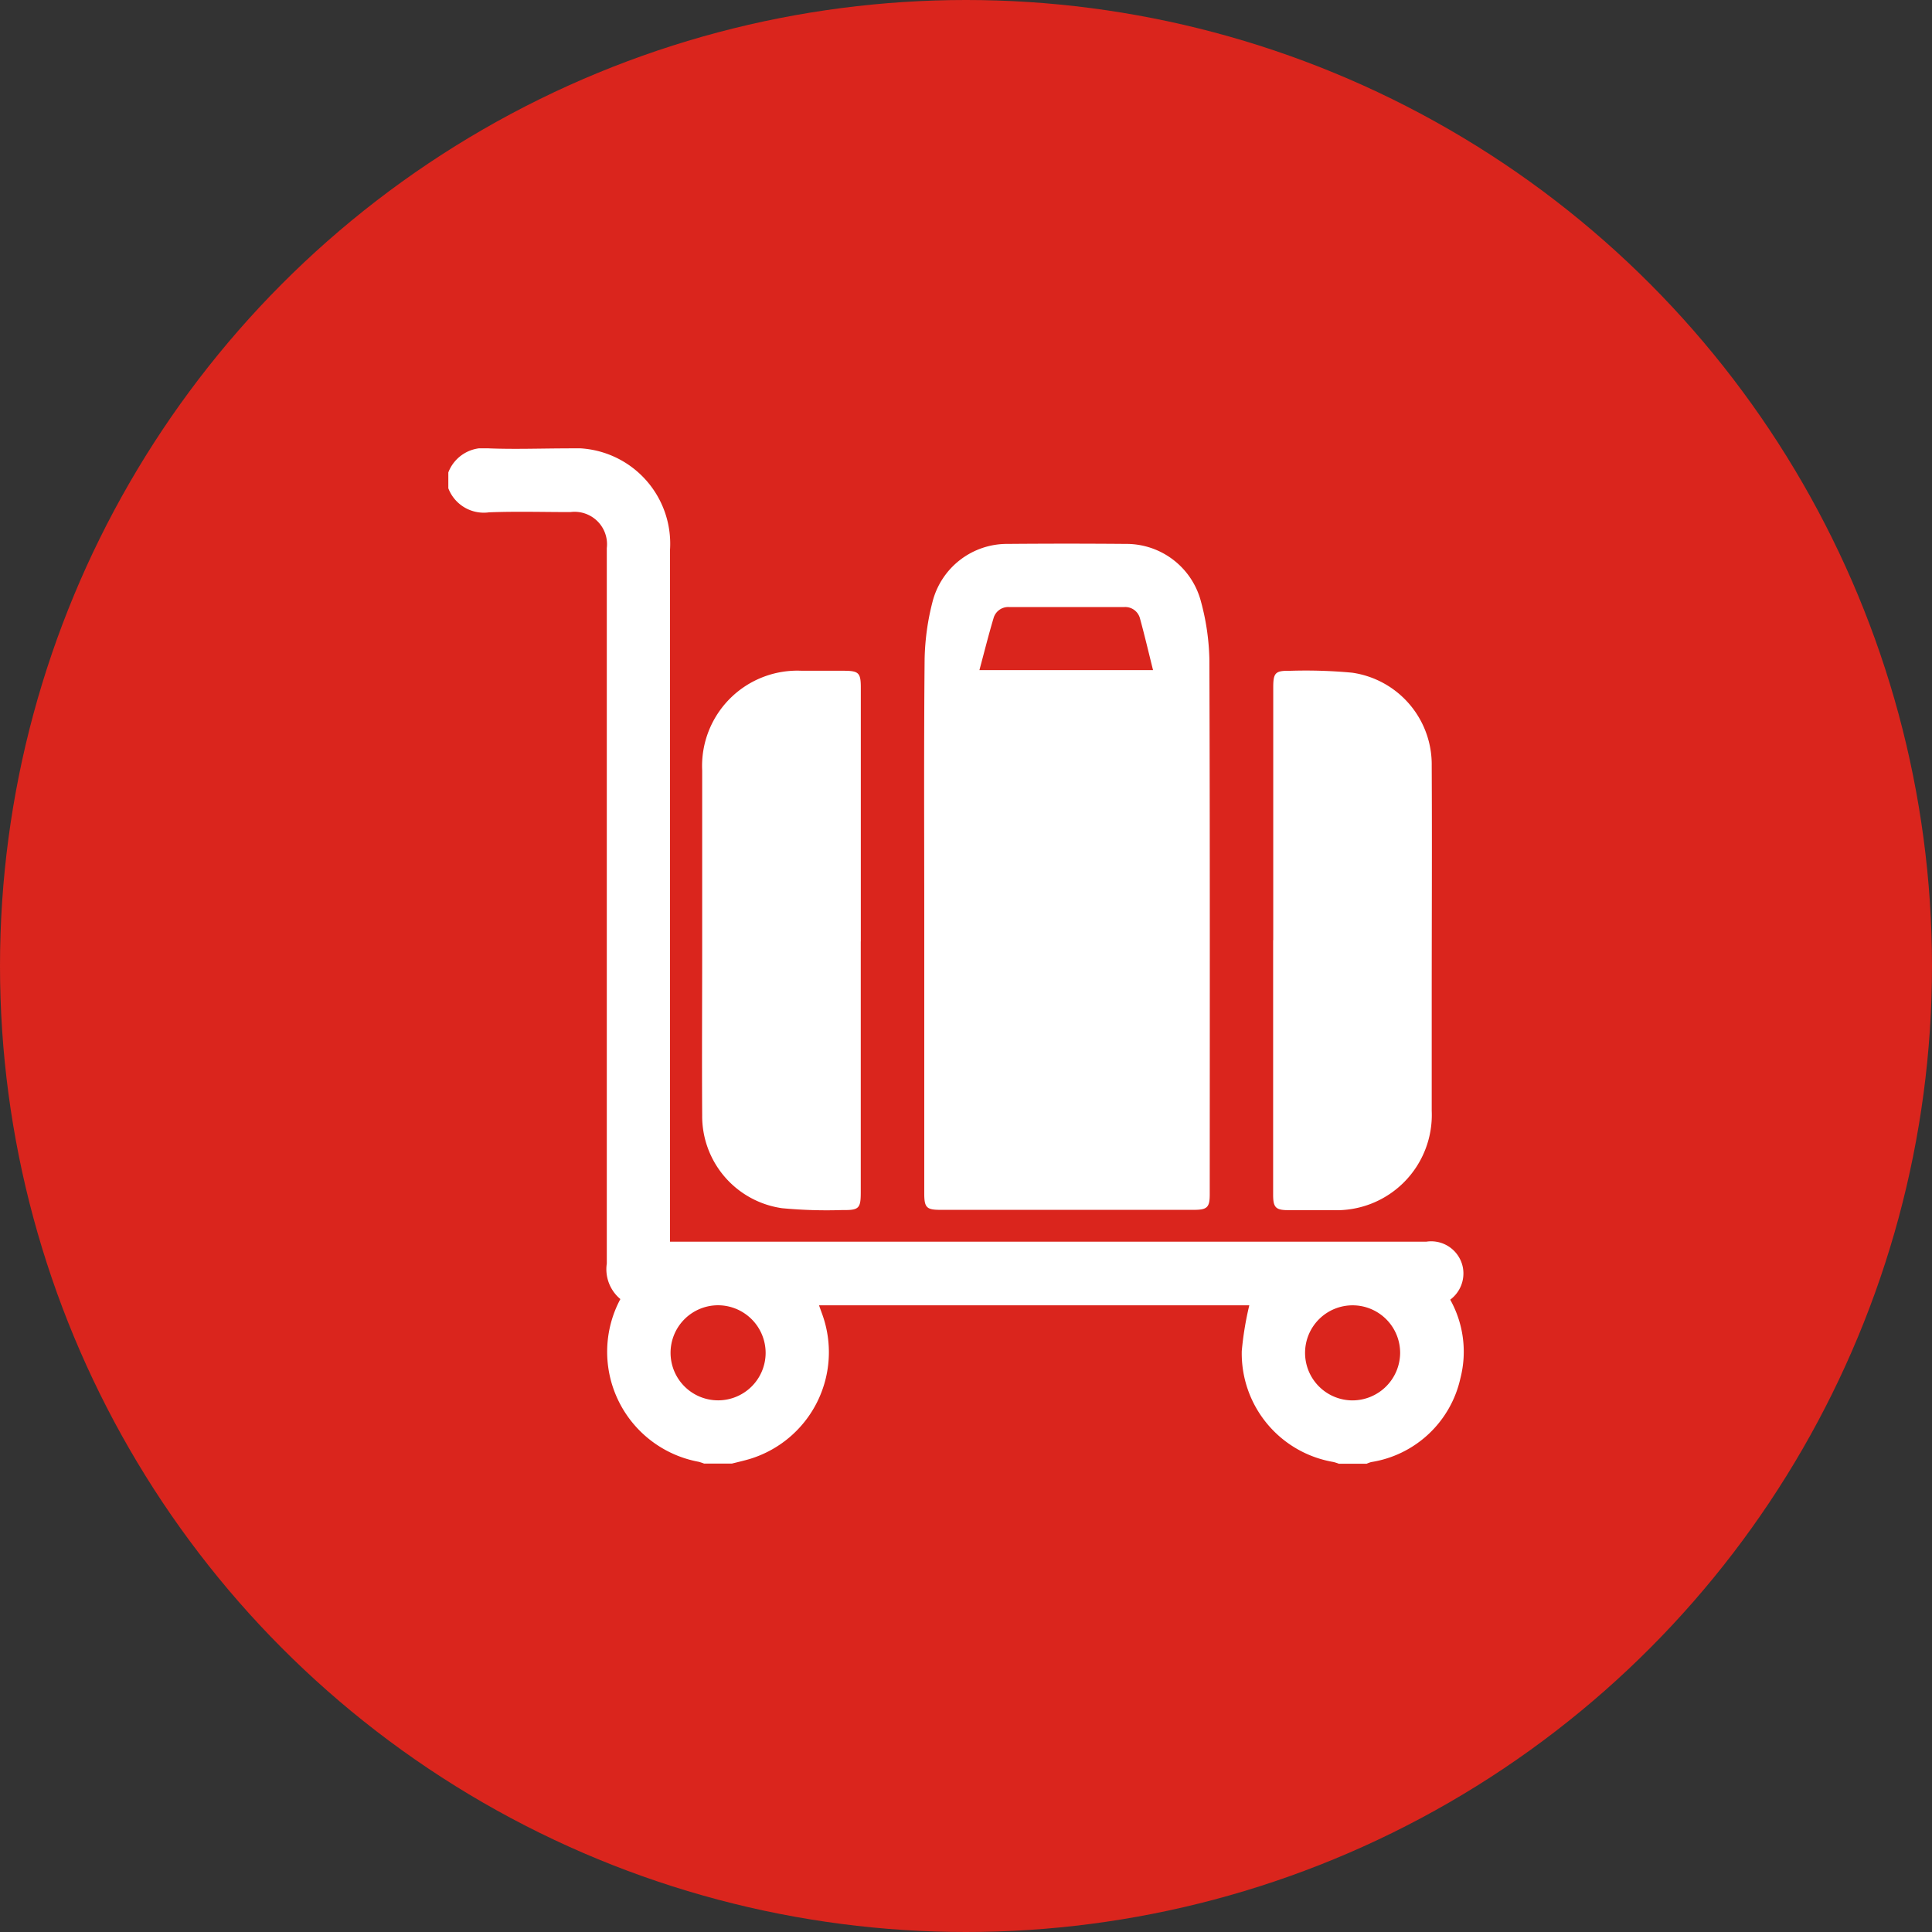
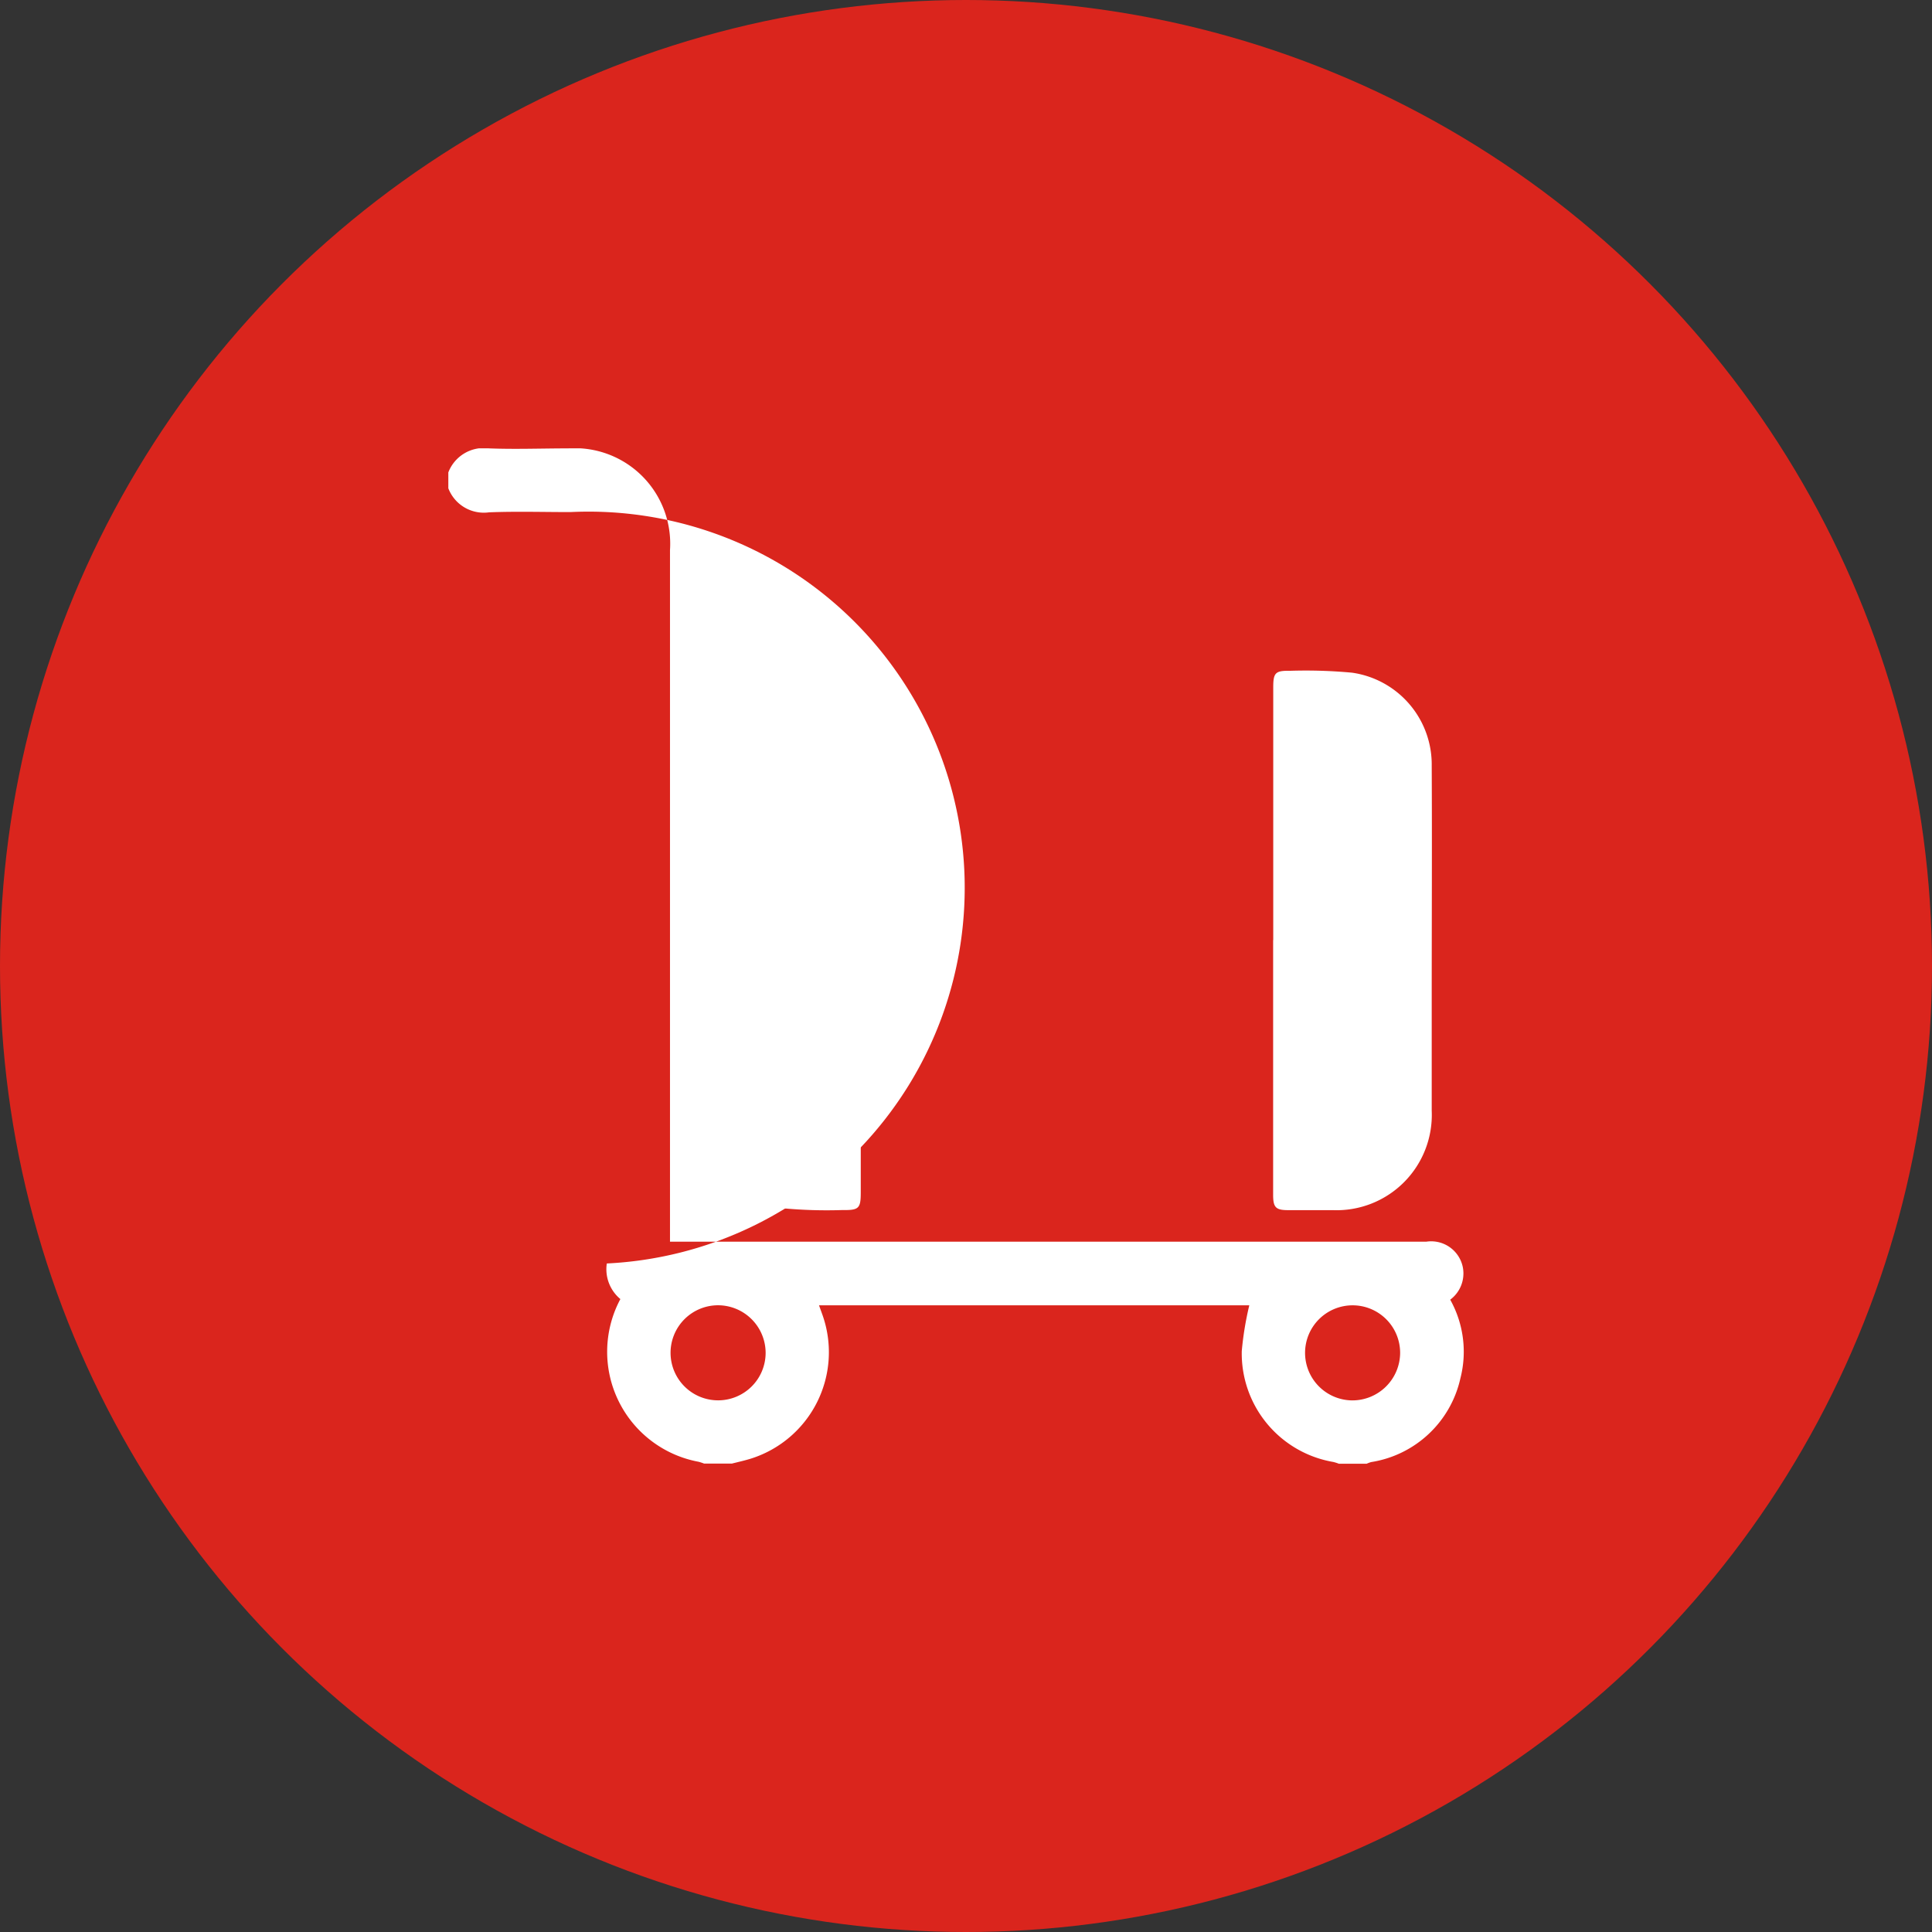
<svg xmlns="http://www.w3.org/2000/svg" width="38" height="38" viewBox="0 0 38 38">
  <rect x="0" y="0" width="38" height="38" fill="#333333" stroke="none" />
  <defs>
    <clipPath id="clip-path">
      <rect id="Rectangle_20855" data-name="Rectangle 20855" width="19.973" height="19.975" fill="#fff" />
    </clipPath>
  </defs>
  <g id="Group_204674" data-name="Group 204674" transform="translate(-480 -1220)">
    <circle id="Ellipse_1928" data-name="Ellipse 1928" cx="19" cy="19" r="19" transform="translate(480 1220)" fill="#da251d" />
    <g id="Group_204673" data-name="Group 204673" transform="translate(488.818 1228.818)">
      <g id="Group_204672" data-name="Group 204672" clip-path="url(#clip-path)">
-         <path id="Path_109748" data-name="Path 109748" d="M0,.473A.747.747,0,0,1,.8,0c.519.02,1.04,0,1.56,0a1.879,1.879,0,0,1,2,2q0,6.668,0,13.336v.267H19.238a.635.635,0,0,1,.718.514.643.643,0,0,1-.25.627,2.1,2.1,0,0,1,.2,1.547,2.137,2.137,0,0,1-1.754,1.647.59.59,0,0,0-.09.033h-.546a.854.854,0,0,0-.11-.035,2.166,2.166,0,0,1-1.8-2.181,6.247,6.247,0,0,1,.148-.9H7.291l.068.189a2.195,2.195,0,0,1-1.426,2.832c-.117.035-.237.062-.356.092H5.031a.91.91,0,0,0-.11-.036,2.2,2.2,0,0,1-1.537-3.2.763.763,0,0,1-.267-.7q0-7.035,0-14.071A.638.638,0,0,0,2.4,1.253c-.533,0-1.066-.016-1.6.005A.747.747,0,0,1,0,.785ZM5.3,16.854a.935.935,0,1,0,.941.939.938.938,0,0,0-.941-.939m13.421.936a.935.935,0,1,0-.946.935.94.94,0,0,0,.946-.935" transform="translate(0 0.001)" fill="#fff" />
-         <path id="Path_109749" data-name="Path 109749" d="M239.464,55.386c0-1.71-.009-3.419.007-5.129a4.862,4.862,0,0,1,.156-1.133,1.513,1.513,0,0,1,1.479-1.137q1.16-.01,2.32,0a1.516,1.516,0,0,1,1.481,1.136,4.685,4.685,0,0,1,.165,1.132c.012,3.51.008,7.02.007,10.53,0,.253-.053.3-.311.3h-4.992c-.267,0-.312-.047-.312-.322q0-2.691,0-5.382m4.5-4.912c-.089-.355-.167-.689-.258-1.02a.3.3,0,0,0-.309-.22q-1.13,0-2.26,0a.3.3,0,0,0-.31.218c-.1.335-.184.673-.278,1.022Z" transform="translate(-230.103 -46.107)" fill="#fff" />
+         <path id="Path_109748" data-name="Path 109748" d="M0,.473A.747.747,0,0,1,.8,0c.519.02,1.04,0,1.56,0a1.879,1.879,0,0,1,2,2q0,6.668,0,13.336v.267H19.238a.635.635,0,0,1,.718.514.643.643,0,0,1-.25.627,2.1,2.1,0,0,1,.2,1.547,2.137,2.137,0,0,1-1.754,1.647.59.59,0,0,0-.09.033h-.546a.854.854,0,0,0-.11-.035,2.166,2.166,0,0,1-1.8-2.181,6.247,6.247,0,0,1,.148-.9H7.291l.068.189a2.195,2.195,0,0,1-1.426,2.832c-.117.035-.237.062-.356.092H5.031a.91.91,0,0,0-.11-.036,2.2,2.2,0,0,1-1.537-3.2.763.763,0,0,1-.267-.7A.638.638,0,0,0,2.4,1.253c-.533,0-1.066-.016-1.6.005A.747.747,0,0,1,0,.785ZM5.3,16.854a.935.935,0,1,0,.941.939.938.938,0,0,0-.941-.939m13.421.936a.935.935,0,1,0-.946.935.94.94,0,0,0,.946-.935" transform="translate(0 0.001)" fill="#fff" />
        <path id="Path_109750" data-name="Path 109750" d="M130.825,117.25q0,2.466,0,4.932c0,.319-.034.356-.361.351a9.406,9.406,0,0,1-1.186-.036,1.829,1.829,0,0,1-1.572-1.827c-.007-1.079,0-2.157,0-3.236q0-1.774,0-3.548a1.874,1.874,0,0,1,1.961-1.96h.819c.3,0,.34.04.34.333q0,2.5,0,4.991" transform="translate(-122.713 -107.551)" fill="#fff" />
        <path id="Path_109751" data-name="Path 109751" d="M415.17,117.232q0-2.486,0-4.971c0-.285.041-.33.326-.325a9.811,9.811,0,0,1,1.225.037,1.824,1.824,0,0,1,1.566,1.832c.008,1.54,0,3.08,0,4.62,0,.721,0,1.443,0,2.164a1.874,1.874,0,0,1-1.948,1.955q-.439,0-.877,0c-.242,0-.294-.054-.294-.3q0-2.505,0-5.01" transform="translate(-398.945 -107.56)" fill="#fff" />
      </g>
    </g>
  </g>
</svg>